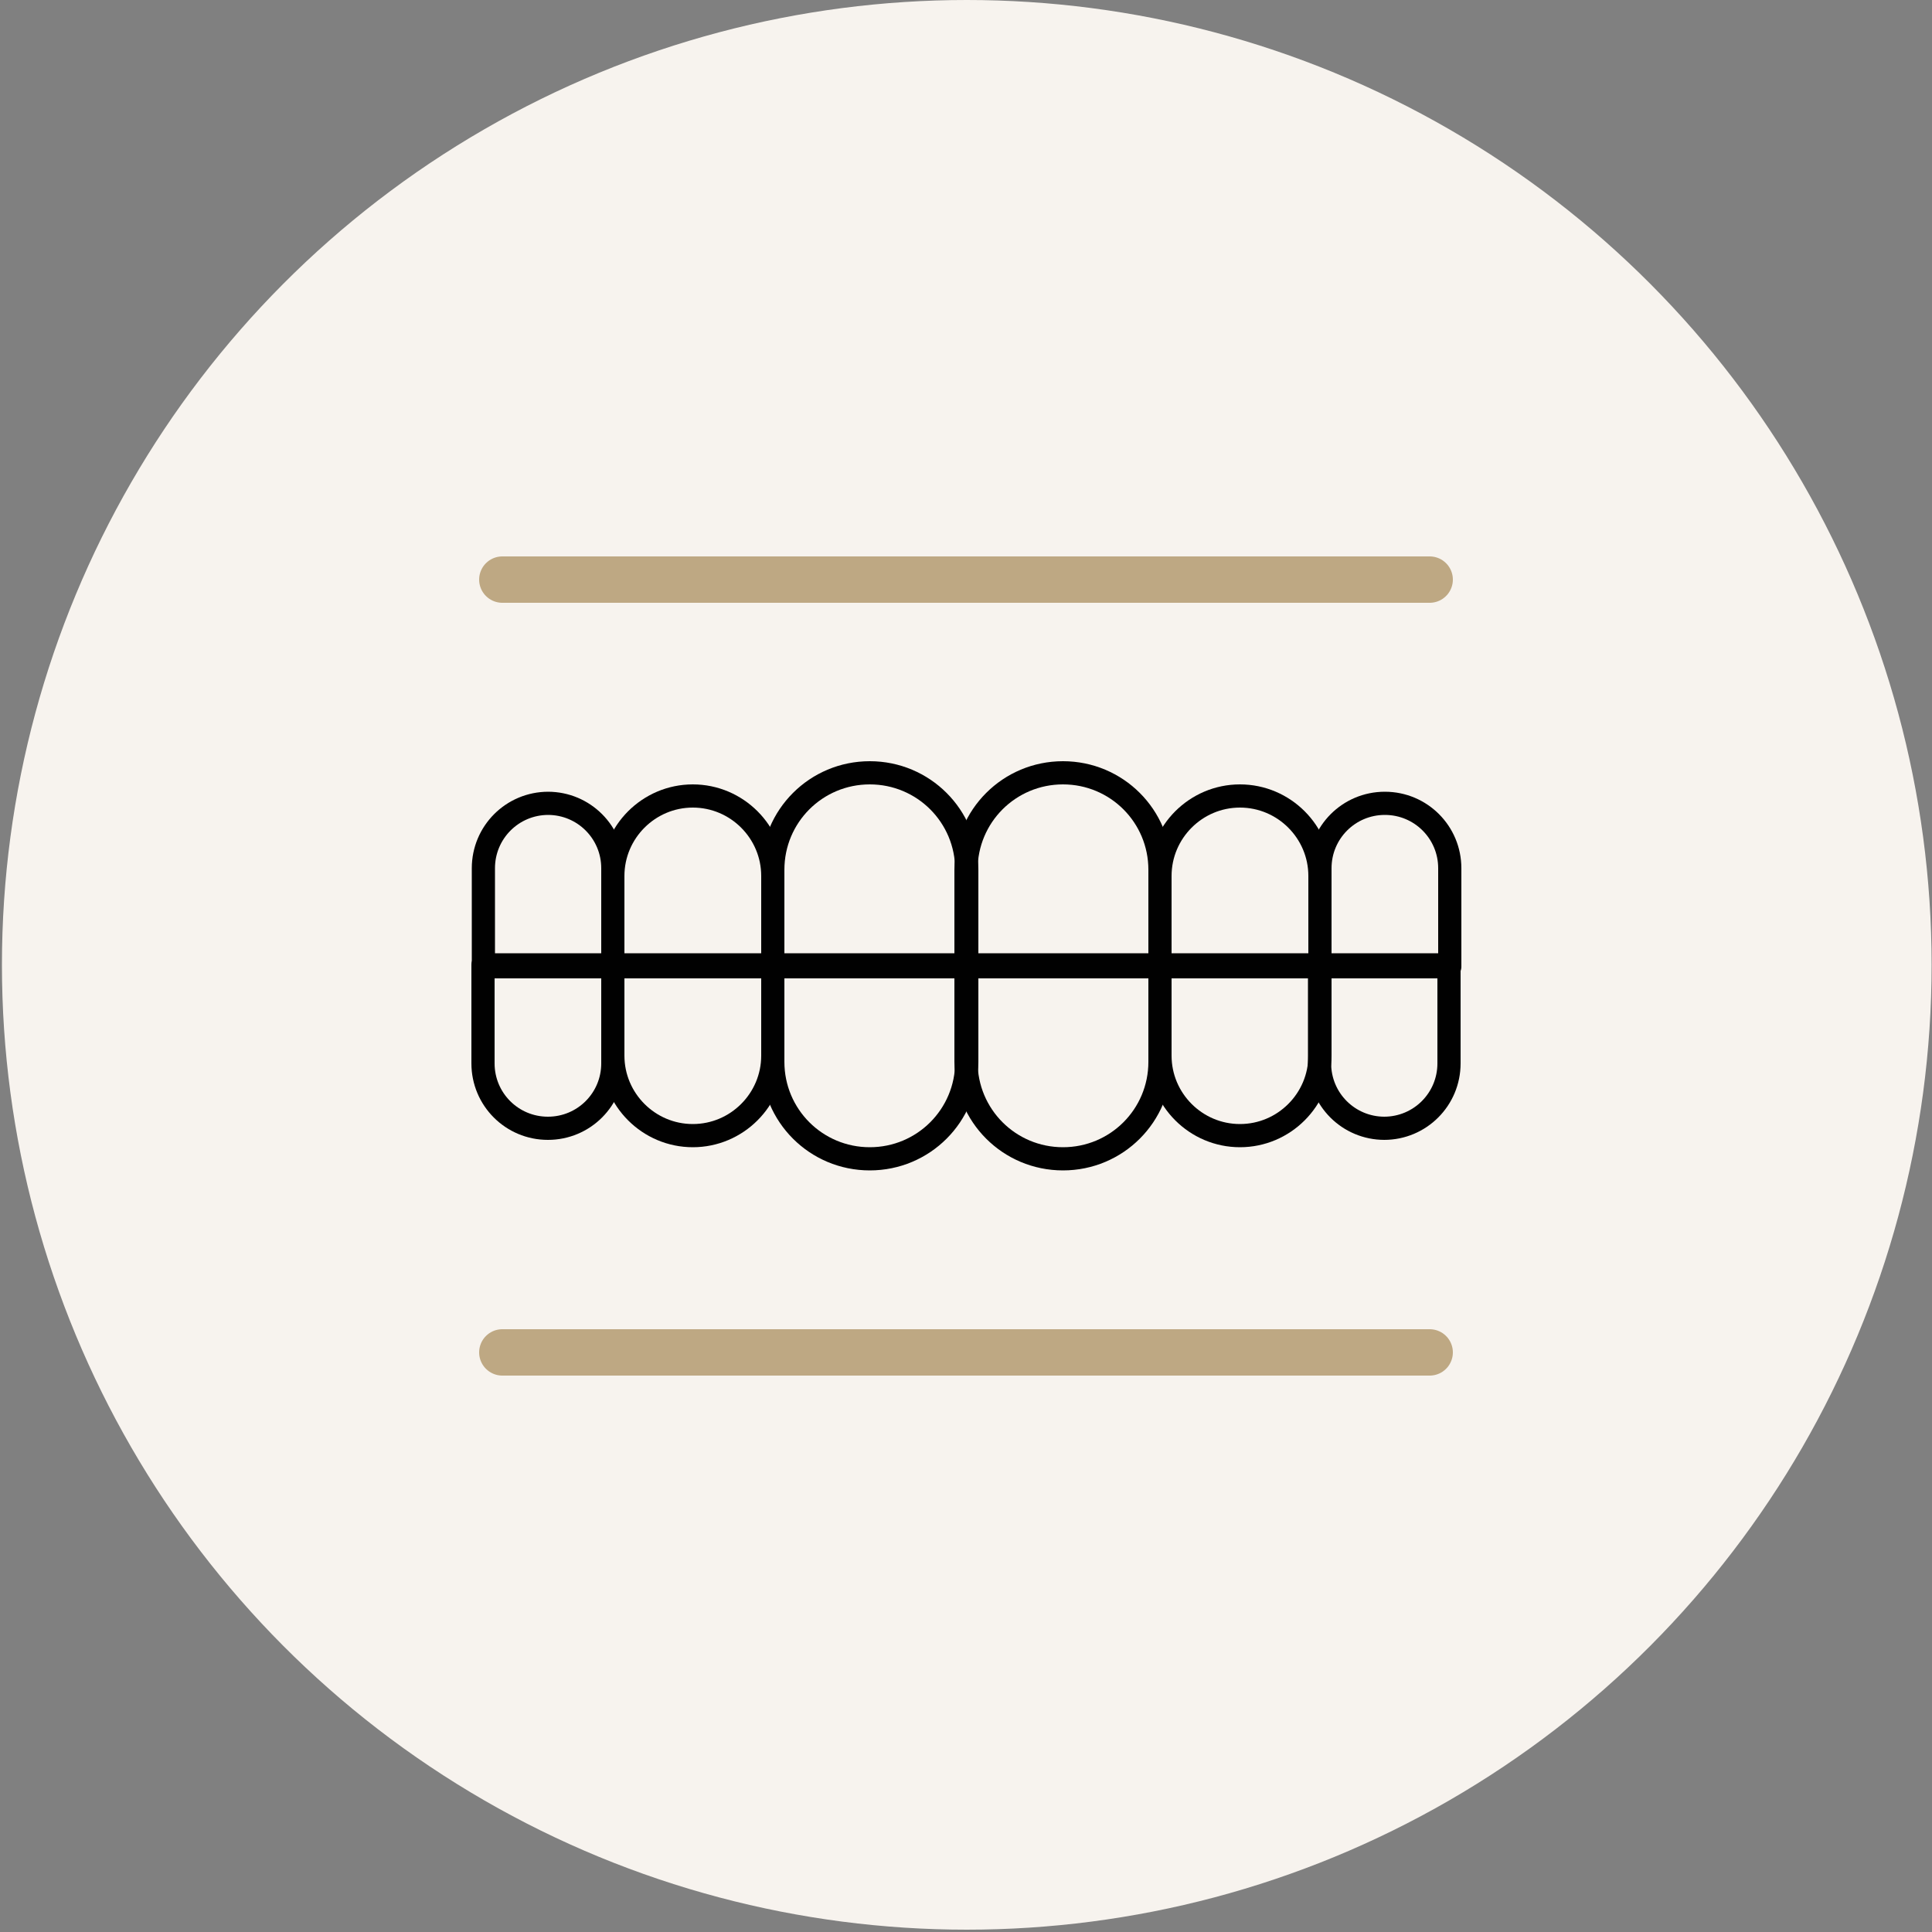
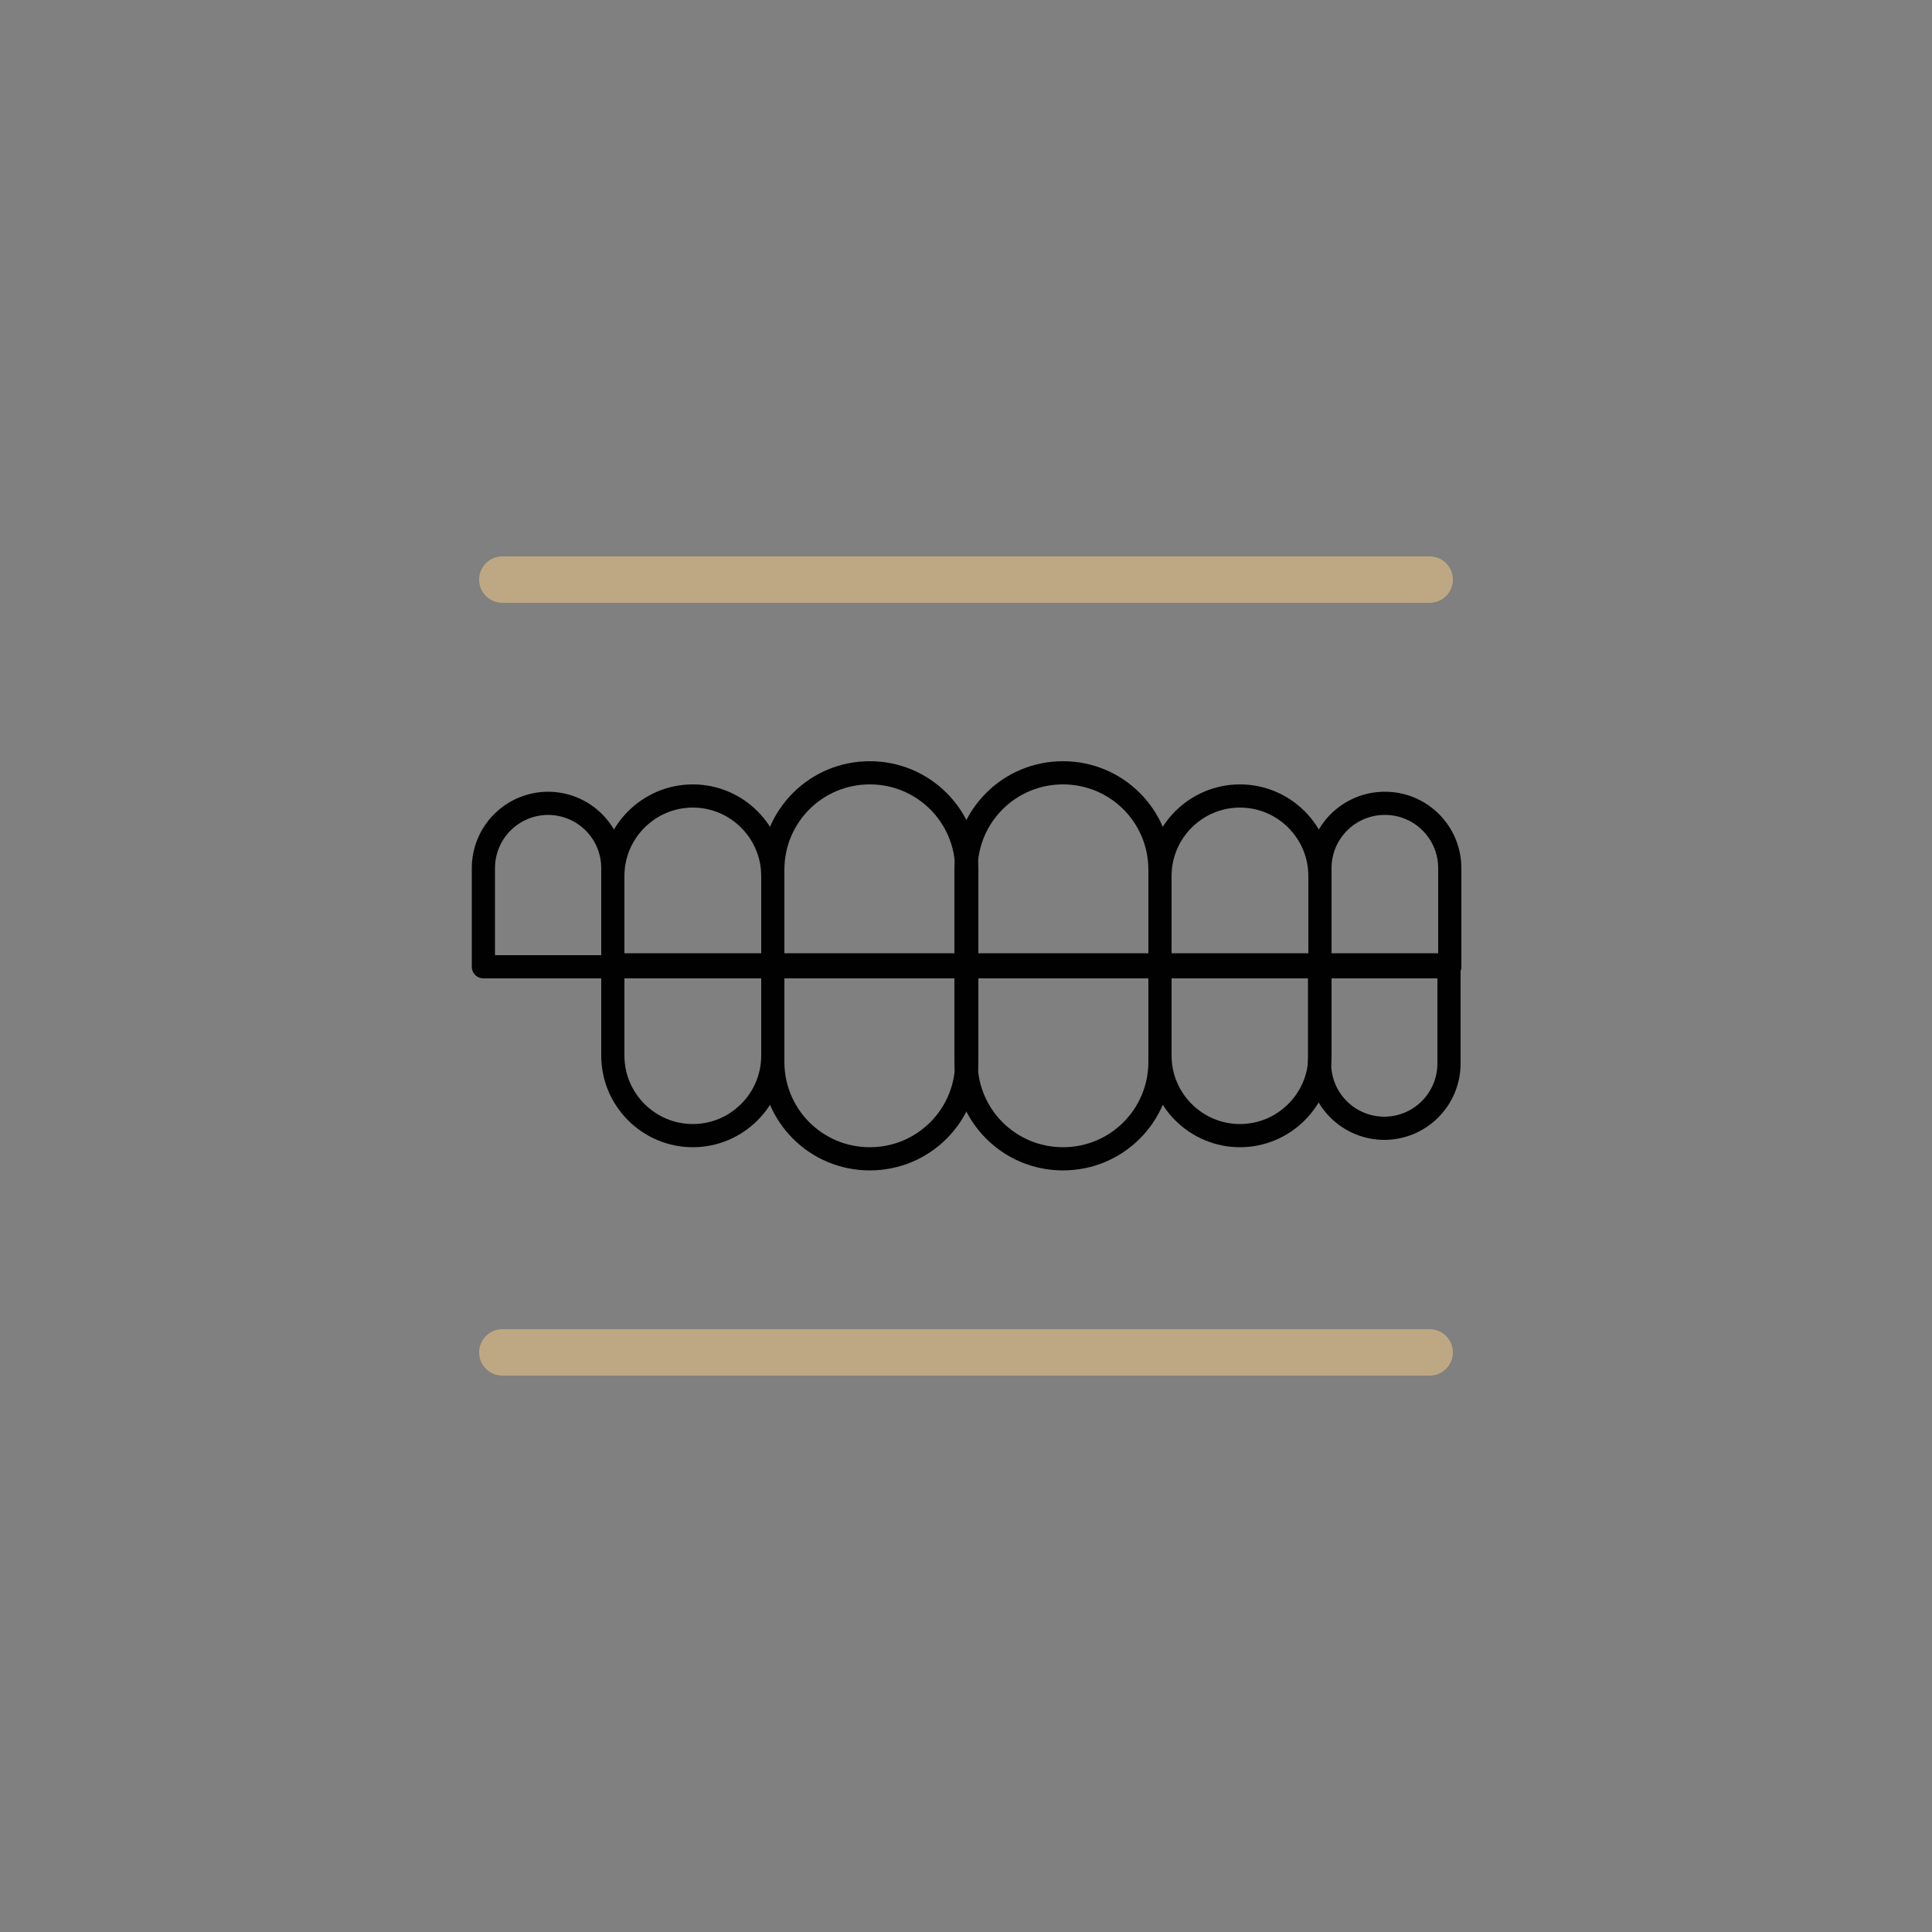
<svg xmlns="http://www.w3.org/2000/svg" viewBox="0 0 500 500">
  <rect x="0" y="0" width="500" height="500" fill="#808080" stroke="none" />
  <defs>
    <style>      .cls-1 {        fill: #f7f3ee;      }      .cls-2 {        stroke: #bea883;        stroke-width: 12px;      }      .cls-2, .cls-3 {        fill: none;        stroke-linecap: round;        stroke-linejoin: round;      }      .cls-3 {        stroke: #010101;        stroke-width: 6px;      }    </style>
  </defs>
  <g>
    <g id="Circle">
-       <circle class="cls-1" cx="250.2" cy="249.7" r="249.7" />
-     </g>
+       </g>
    <g id="Graphic">
      <path class="cls-3" d="M225.1,200h0c13.9,0,25.1,11.2,25.1,25.1v25.1h-50.2v-25.1c0-13.9,11.2-25.1,25.1-25.1Z" />
      <path class="cls-3" d="M179.3,206h0c11.4,0,20.7,9.3,20.7,20.7v23.5h-41.4v-23.5c0-11.4,9.3-20.7,20.7-20.7Z" />
      <path class="cls-3" d="M141.8,207.9h0c9.3,0,16.8,7.5,16.8,16.8v25.5h-33.5v-25.5c0-9.3,7.5-16.8,16.8-16.8Z" />
      <path class="cls-3" d="M300.2,206h41.4v23.5c0,11.4-9.3,20.7-20.7,20.7h0c-11.4,0-20.7-9.3-20.7-20.7v-23.5h0Z" transform="translate(641.8 456.2) rotate(-180)" />
      <path class="cls-3" d="M341.6,207.9h33.5v25.5c0,9.3-7.5,16.8-16.8,16.8h0c-9.3,0-16.8-7.5-16.8-16.8v-25.5h0Z" transform="translate(716.7 458.1) rotate(-180)" />
      <path class="cls-3" d="M275.1,200h0c13.9,0,25.1,11.2,25.1,25.1v25.1h-50.2v-25.1c0-13.9,11.2-25.1,25.1-25.1Z" />
      <path class="cls-3" d="M275.1,249.7h0c13.9,0,25.1,11.2,25.1,25.1v25.1h-50.2v-25.1c0-13.9,11.2-25.1,25.1-25.1Z" transform="translate(550.2 549.6) rotate(180)" />
      <path class="cls-3" d="M320.9,249.7h0c11.4,0,20.7,9.3,20.7,20.7v23.5h-41.4v-23.5c0-11.4,9.3-20.7,20.7-20.7Z" transform="translate(641.8 543.6) rotate(180)" />
      <path class="cls-3" d="M358.4,249.7h0c9.3,0,16.8,7.5,16.8,16.8v25.5h-33.5v-25.5c0-9.3,7.5-16.8,16.8-16.8Z" transform="translate(716.7 541.7) rotate(180)" />
      <path class="cls-3" d="M158.6,249.7h41.4v23.5c0,11.4-9.3,20.7-20.7,20.7h0c-11.4,0-20.7-9.3-20.7-20.7v-23.5h0Z" />
-       <path class="cls-3" d="M125.1,249.7h33.5v25.5c0,9.3-7.5,16.8-16.8,16.8h0c-9.3,0-16.8-7.5-16.8-16.8v-25.5h0Z" />
      <path class="cls-3" d="M225.1,249.7h0c13.9,0,25.1,11.2,25.1,25.1v25.1h-50.2v-25.1c0-13.9,11.2-25.1,25.1-25.1Z" transform="translate(450.2 549.6) rotate(180)" />
      <line class="cls-2" x1="130" y1="150" x2="370" y2="150" />
      <line class="cls-2" x1="130" y1="350" x2="370" y2="350" />
    </g>
  </g>
</svg>